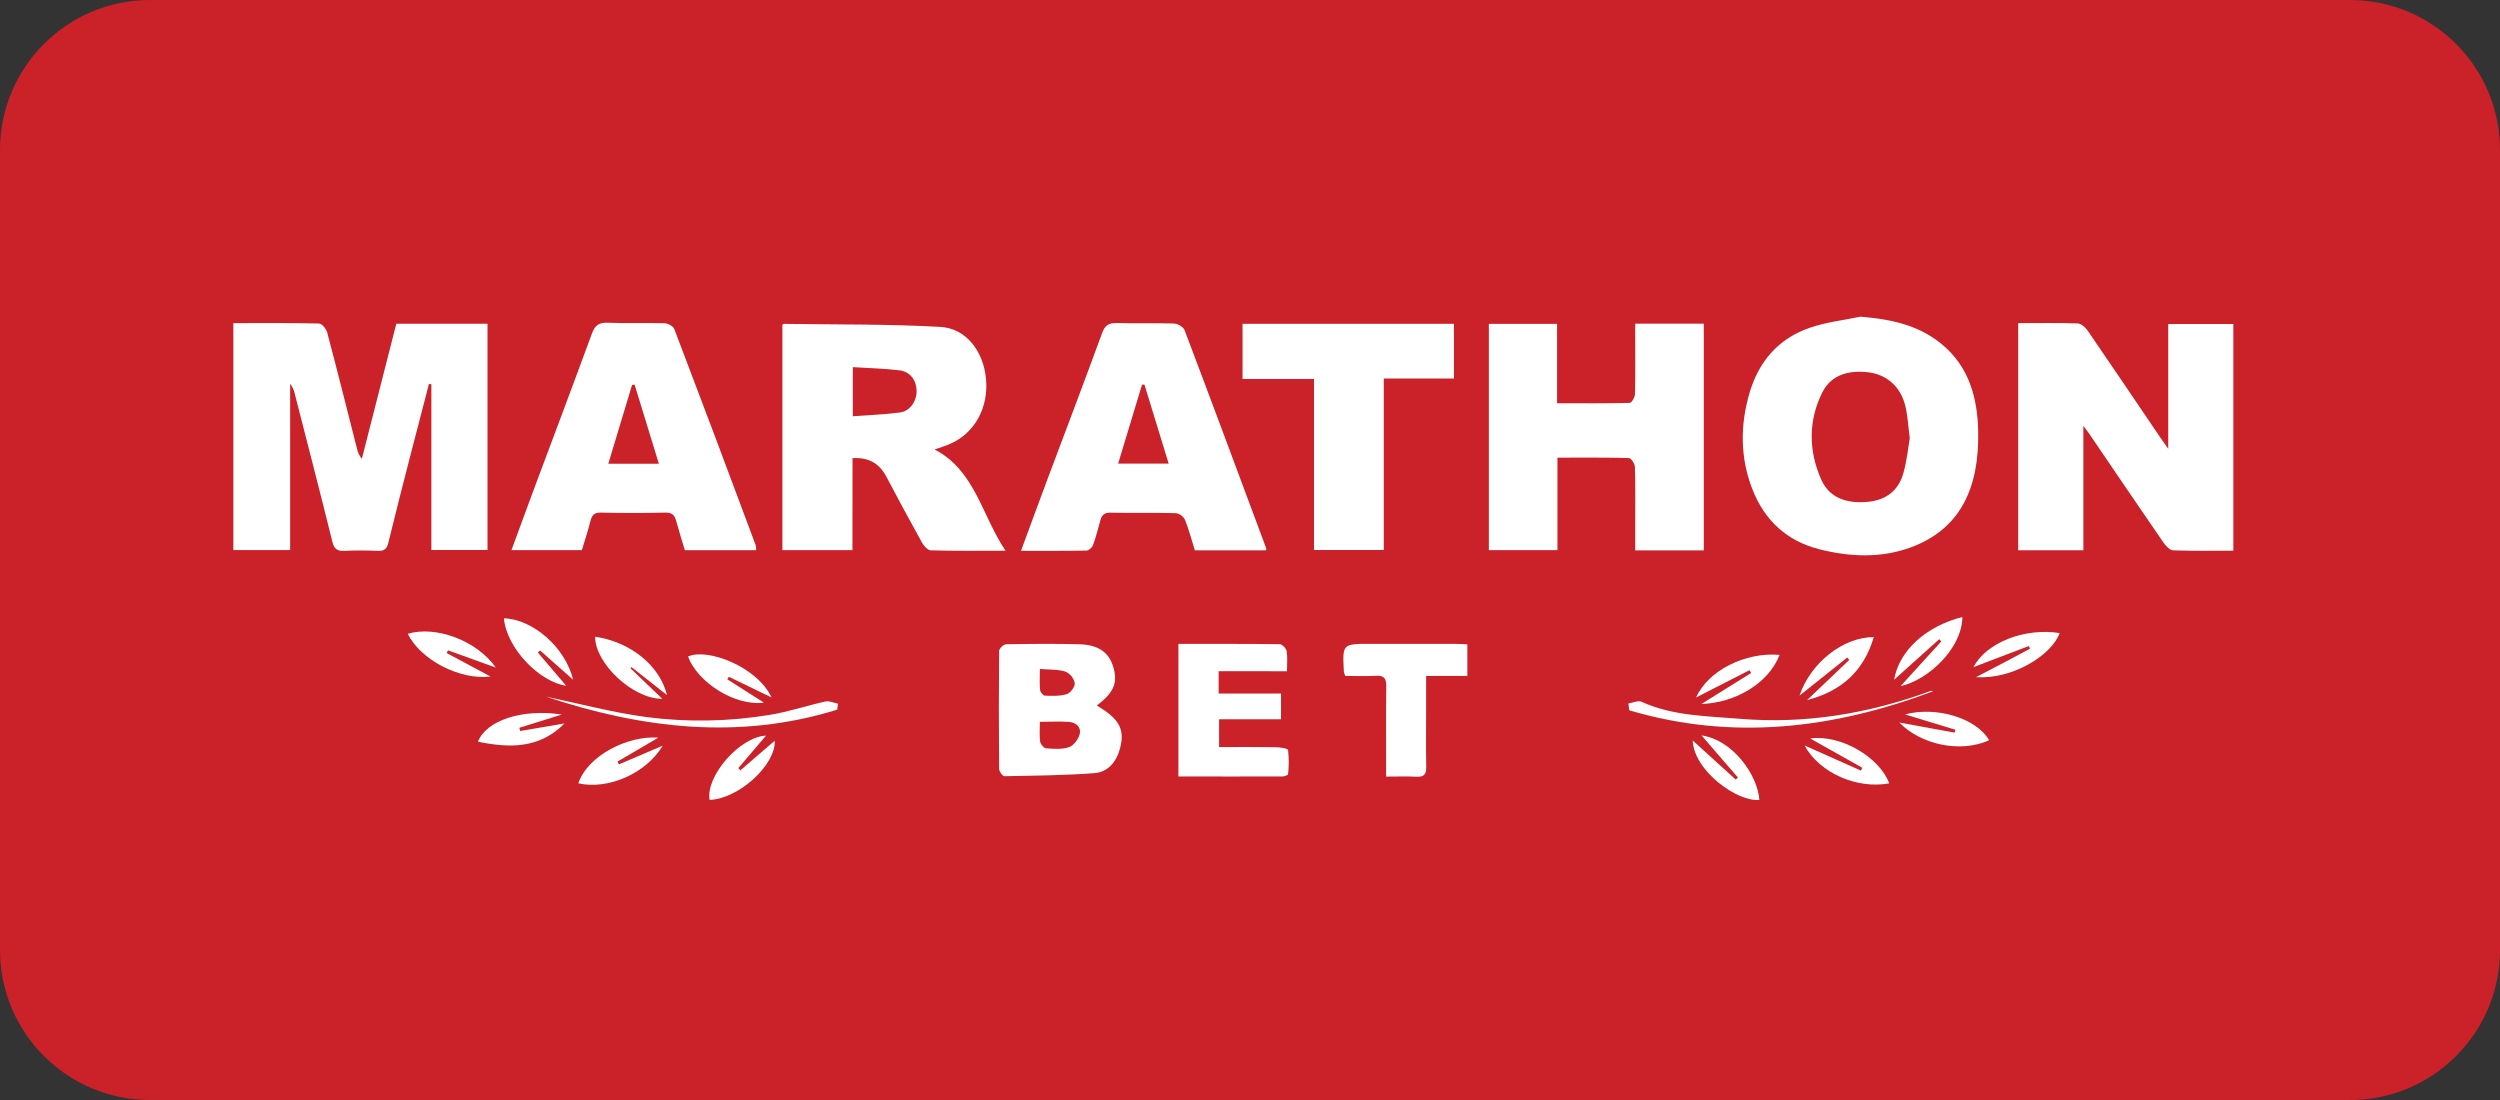
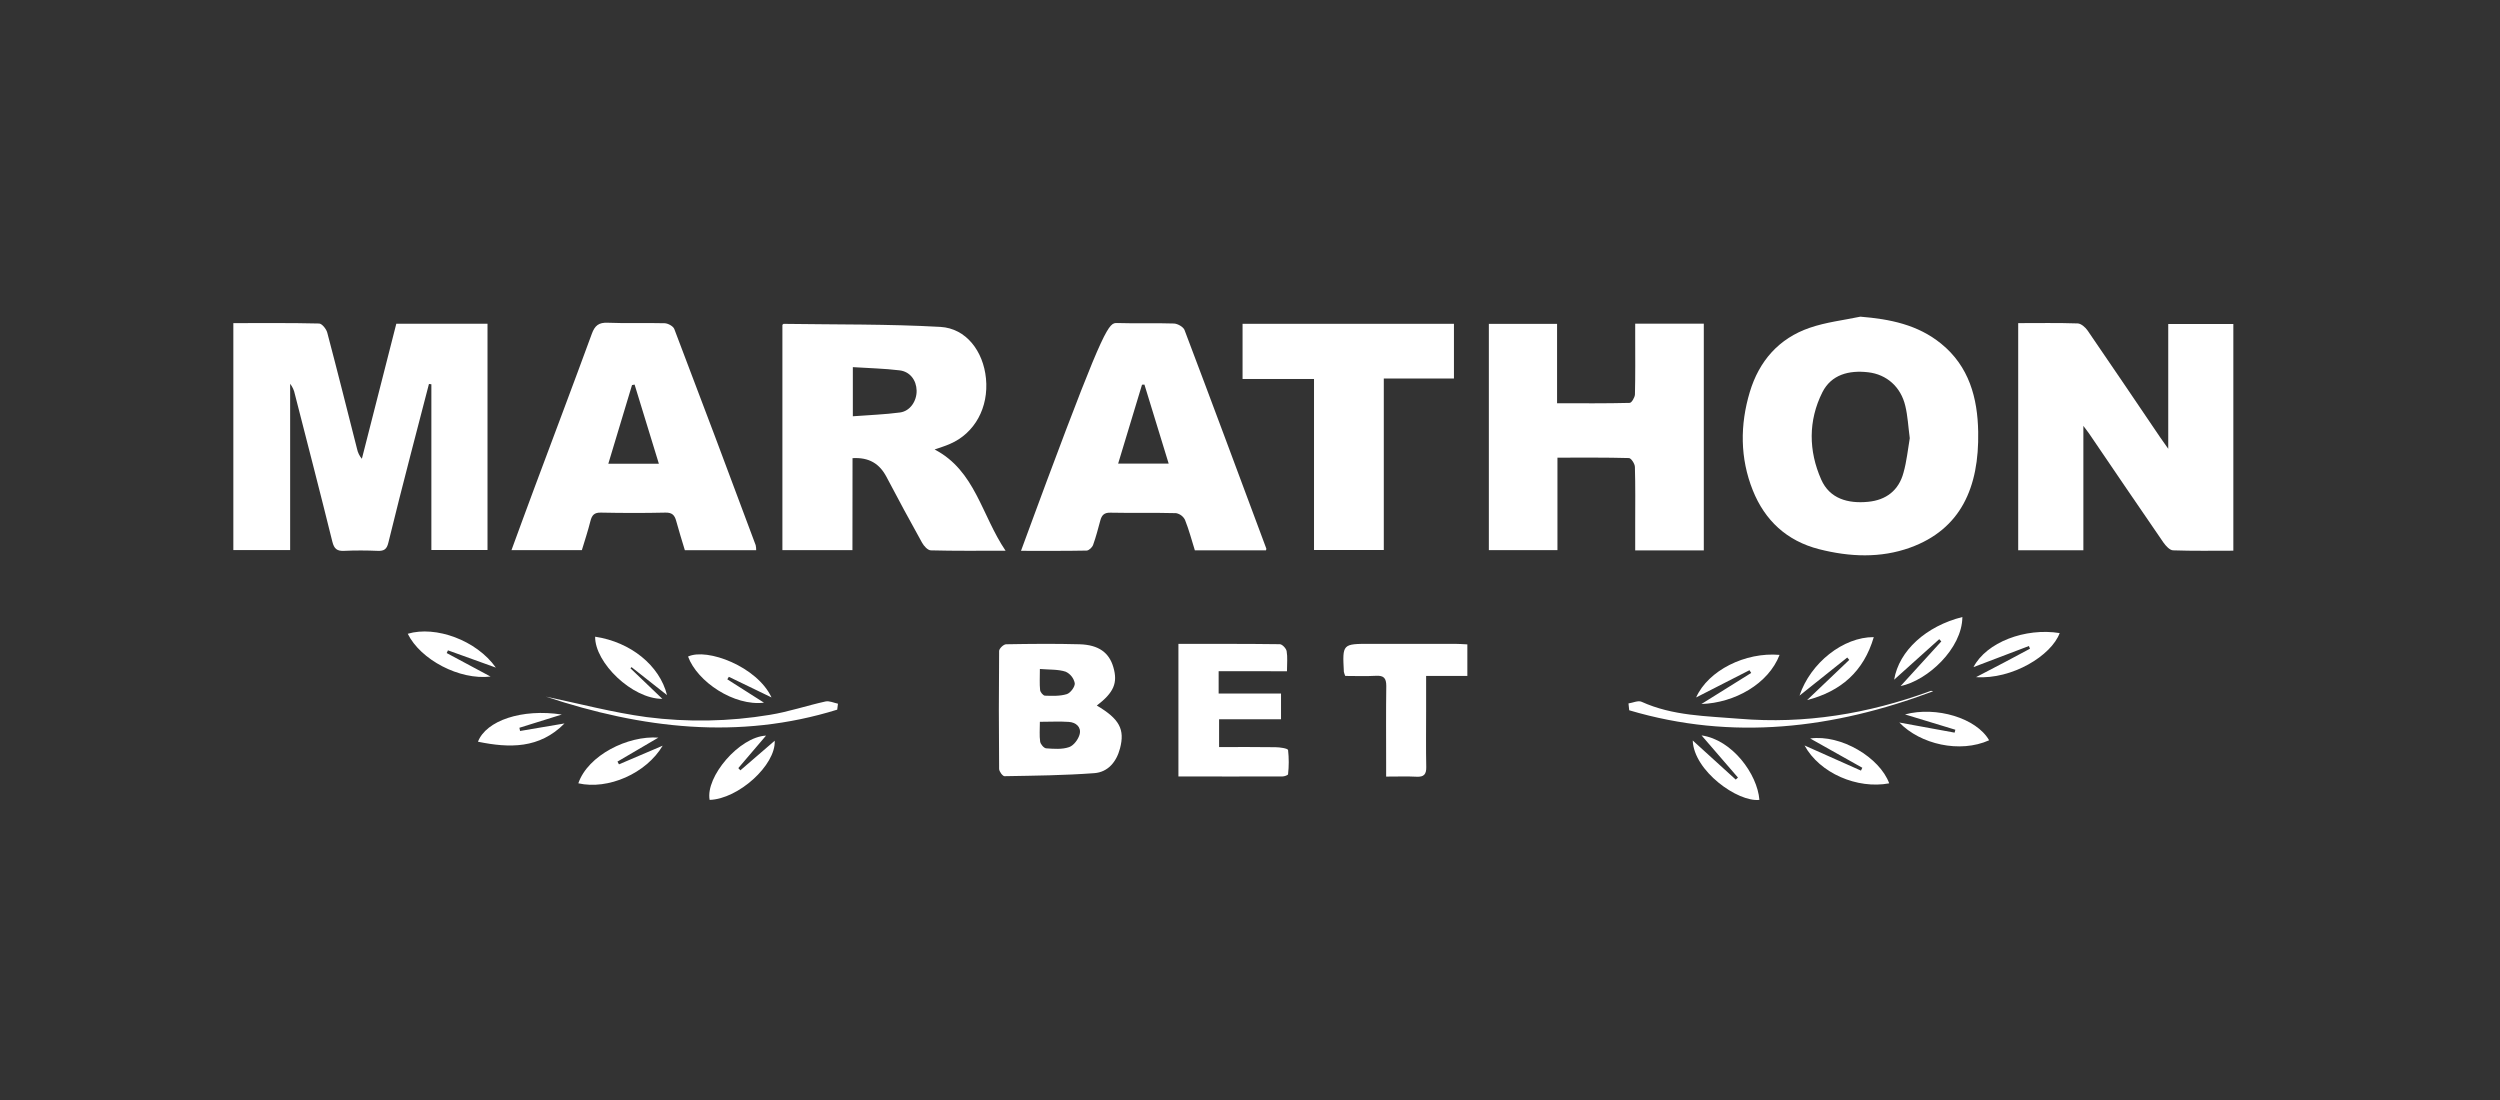
<svg xmlns="http://www.w3.org/2000/svg" width="250" height="110" viewBox="0 0 250 110" fill="none">
  <rect x="0" y="0" width="250" height="110" fill="#333333" stroke="none" />
-   <path d="M235 0H15C6.716 0 0 6.716 0 15V95C0 103.284 6.716 110 15 110H235C243.284 110 250 103.284 250 95V15C250 6.716 243.284 0 235 0Z" fill="#CB2129" />
  <path d="M23.334 32.312C26.264 32.312 29.085 32.283 31.905 32.352C32.193 32.352 32.629 32.897 32.725 33.259C33.748 37.127 34.717 41.009 35.704 44.888C35.78 45.253 35.945 45.594 36.187 45.879L39.63 32.375H48.751V54.998H43.137V38.427L42.895 38.396C42.286 40.743 41.669 43.086 41.066 45.439C40.311 48.383 39.548 51.326 38.833 54.281C38.679 54.926 38.4 55.11 37.772 55.085C36.656 55.04 35.539 55.031 34.422 55.085C33.701 55.121 33.413 54.884 33.234 54.163C32.017 49.236 30.742 44.325 29.485 39.412C29.41 39.035 29.25 38.681 29.015 38.378V55.007H23.334V32.312Z" fill="white" />
  <path d="M201.82 32.312C203.844 32.312 205.809 32.276 207.77 32.343C208.109 32.355 208.534 32.727 208.755 33.047C211.191 36.593 213.596 40.162 216.011 43.724C216.218 44.028 216.435 44.327 216.824 44.879V32.399H223.334V55.069C221.299 55.069 219.298 55.105 217.304 55.034C216.973 55.022 216.58 54.587 216.352 54.265C213.849 50.632 211.372 46.978 208.886 43.322C208.784 43.173 208.663 43.03 208.337 42.587V55.027H201.82V32.312Z" fill="white" />
  <path d="M85.244 55.011H78.24V32.486C78.305 32.431 78.332 32.386 78.359 32.386C83.587 32.464 88.824 32.397 94.041 32.69C96.616 32.837 98.331 35.122 98.597 37.84C98.885 40.743 97.48 43.329 94.992 44.394C94.49 44.617 93.963 44.769 93.46 44.948C97.525 47.061 98.15 51.518 100.557 55.072C97.877 55.072 95.486 55.101 93.089 55.036C92.777 55.036 92.375 54.589 92.196 54.252C90.989 52.083 89.808 49.898 88.654 47.7C87.962 46.38 86.923 45.718 85.253 45.815L85.244 55.011ZM85.284 36.714V41.627C86.925 41.502 88.471 41.451 89.999 41.248C91.01 41.116 91.685 40.102 91.662 39.057C91.64 38.011 90.992 37.158 89.958 37.035C88.444 36.85 86.881 36.817 85.284 36.714Z" fill="white" />
  <path d="M170.38 55.038H163.52V52.387C163.52 50.491 163.549 48.59 163.49 46.699C163.49 46.382 163.109 45.806 162.892 45.806C160.56 45.741 158.227 45.765 155.745 45.765V55.016H148.885V32.386H155.707V40.327C158.229 40.327 160.601 40.35 162.968 40.289C163.158 40.289 163.486 39.738 163.495 39.438C163.542 37.505 163.52 35.57 163.52 33.632V32.37H170.38V55.038Z" fill="white" />
  <path d="M186.036 31.667C189.009 31.912 191.767 32.462 194.108 34.362C196.915 36.64 197.759 39.796 197.819 43.186C197.922 48.731 196.086 52.925 191.017 54.761C188.06 55.829 184.967 55.699 181.912 54.92C178.673 54.093 176.482 52.039 175.276 49.022C173.997 45.819 173.995 42.476 174.982 39.195C175.909 36.111 177.885 33.835 180.974 32.779C182.599 32.218 184.348 32.022 186.036 31.667ZM190.977 43.818C190.822 42.643 190.771 41.585 190.53 40.591C190.083 38.686 188.667 37.442 186.823 37.228C184.904 37.004 183.131 37.451 182.233 39.237C180.815 42.069 180.855 45.091 182.117 47.947C182.968 49.886 184.819 50.375 186.807 50.181C188.609 50.011 189.873 49.042 190.347 47.277C190.675 46.123 190.791 44.897 190.977 43.818Z" fill="white" />
-   <path d="M126.599 55.036H119.486C119.164 54.006 118.894 52.97 118.499 51.985C118.412 51.812 118.286 51.661 118.131 51.545C117.976 51.429 117.796 51.35 117.605 51.315C115.414 51.257 113.221 51.315 111.031 51.268C110.414 51.255 110.177 51.523 110.034 52.039C109.811 52.858 109.601 53.687 109.309 54.495C109.222 54.736 108.889 55.054 108.663 55.058C106.517 55.1 104.371 55.083 102.1 55.083C102.993 52.677 103.821 50.393 104.677 48.108C106.522 43.181 108.4 38.268 110.202 33.326C110.499 32.511 110.888 32.276 111.712 32.303C113.606 32.363 115.508 32.288 117.395 32.352C117.764 32.366 118.331 32.687 118.452 33C121.208 40.274 123.914 47.565 126.63 54.855C126.643 54.87 126.632 54.913 126.599 55.036ZM116.868 46.362C116.04 43.657 115.243 41.058 114.443 38.458L114.202 38.471L111.814 46.362H116.868Z" fill="white" />
+   <path d="M126.599 55.036H119.486C119.164 54.006 118.894 52.97 118.499 51.985C118.412 51.812 118.286 51.661 118.131 51.545C117.976 51.429 117.796 51.35 117.605 51.315C115.414 51.257 113.221 51.315 111.031 51.268C110.414 51.255 110.177 51.523 110.034 52.039C109.811 52.858 109.601 53.687 109.309 54.495C109.222 54.736 108.889 55.054 108.663 55.058C106.517 55.1 104.371 55.083 102.1 55.083C102.993 52.677 103.821 50.393 104.677 48.108C110.499 32.511 110.888 32.276 111.712 32.303C113.606 32.363 115.508 32.288 117.395 32.352C117.764 32.366 118.331 32.687 118.452 33C121.208 40.274 123.914 47.565 126.63 54.855C126.643 54.87 126.632 54.913 126.599 55.036ZM116.868 46.362C116.04 43.657 115.243 41.058 114.443 38.458L114.202 38.471L111.814 46.362H116.868Z" fill="white" />
  <path d="M75.617 55.018H68.484C68.2 54.069 67.887 53.086 67.619 52.092C67.463 51.521 67.217 51.246 66.549 51.261C64.397 51.311 62.242 51.306 60.086 51.261C59.416 51.248 59.193 51.521 59.041 52.112C58.8 53.082 58.483 54.031 58.186 55.016H51.147C51.921 52.907 52.674 50.839 53.444 48.778C55.358 43.642 57.299 38.523 59.182 33.38C59.486 32.549 59.881 32.236 60.783 32.274C62.675 32.352 64.58 32.274 66.465 32.323C66.802 32.334 67.322 32.618 67.429 32.899C70.172 40.097 72.885 47.304 75.57 54.522C75.605 54.685 75.621 54.851 75.617 55.018ZM60.832 46.371H65.886C65.06 43.675 64.258 41.067 63.459 38.458L63.202 38.507L60.832 46.371Z" fill="white" />
  <path d="M131.402 37.898H124.256V32.381H145.394V37.851H138.379V55H131.402V37.898Z" fill="white" />
  <path d="M109.682 70.555C111.949 71.895 112.503 72.936 112 74.845C111.648 76.185 110.797 77.21 109.441 77.315C106.453 77.538 103.447 77.567 100.448 77.619C100.267 77.619 99.914 77.148 99.912 76.893C99.876 72.962 99.876 69.03 99.912 65.097C99.912 64.858 100.358 64.427 100.613 64.427C103.069 64.384 105.51 64.36 107.956 64.427C109.879 64.485 110.919 65.266 111.339 66.734C111.79 68.288 111.388 69.251 109.682 70.555ZM103.987 72.181C103.987 72.92 103.927 73.552 104.016 74.164C104.054 74.425 104.396 74.823 104.622 74.834C105.388 74.89 106.216 74.954 106.915 74.711C107.375 74.552 107.846 73.916 107.969 73.411C108.139 72.703 107.592 72.232 106.873 72.19C105.966 72.127 105.053 72.181 103.987 72.181ZM103.987 66.91C103.987 67.761 103.945 68.389 104.01 69.003C104.032 69.226 104.322 69.563 104.497 69.568C105.229 69.59 106 69.624 106.683 69.412C107.047 69.298 107.516 68.666 107.476 68.319C107.425 68.069 107.317 67.835 107.158 67.635C107 67.435 106.796 67.275 106.565 67.169C105.819 66.924 104.981 66.979 103.99 66.899L103.987 66.91Z" fill="white" />
  <path d="M121.864 67.118V69.351H128.102V71.928H121.909V74.707C123.771 74.707 125.652 74.689 127.53 74.72C127.976 74.72 128.78 74.841 128.807 75.004C128.897 75.807 128.897 76.619 128.807 77.422C128.807 77.514 128.441 77.646 128.244 77.646C124.801 77.659 121.357 77.646 117.842 77.646V64.389C121.241 64.389 124.611 64.375 127.979 64.42C128.22 64.42 128.617 64.84 128.664 65.115C128.769 65.72 128.698 66.356 128.698 67.125L121.864 67.118Z" fill="white" />
  <path d="M142.612 67.594V71.133C142.612 72.989 142.587 74.845 142.625 76.701C142.639 77.416 142.402 77.708 141.672 77.672C140.714 77.623 139.751 77.659 138.614 77.659V76.279C138.614 73.717 138.592 71.156 138.628 68.596C138.628 67.819 138.384 67.536 137.6 67.58C136.573 67.638 135.539 67.594 134.527 67.594C134.466 67.462 134.419 67.324 134.387 67.183C134.237 64.384 134.239 64.384 137.022 64.384C139.842 64.384 142.663 64.384 145.486 64.384C145.884 64.384 146.283 64.418 146.735 64.438V67.591L142.612 67.594Z" fill="white" />
  <path d="M162.848 70.343C163.294 70.278 163.812 70.023 164.154 70.177C167.281 71.596 170.631 71.6 173.952 71.877C180.491 72.422 186.793 71.381 192.935 69.141C192.991 69.108 193.054 69.09 193.119 69.088C193.184 69.085 193.249 69.099 193.307 69.128C183.356 72.875 173.255 74.095 162.921 71.028L162.848 70.343Z" fill="white" />
  <path d="M54.58 69.662C57.93 70.361 61.28 71.254 64.666 71.71C68.756 72.236 72.902 72.161 76.971 71.486C78.852 71.185 80.678 70.559 82.554 70.146C82.934 70.064 83.381 70.282 83.796 70.37L83.722 70.966C73.865 74.028 64.181 72.851 54.58 69.662Z" fill="white" />
-   <path d="M50.389 61.832C53.258 61.905 56.528 64.715 57.312 67.973L54.007 65.045L53.783 65.249C54.703 66.332 55.626 67.413 56.617 68.576C53.993 68.206 50.681 64.889 50.389 61.832Z" fill="white" />
  <path d="M49.584 66.761L44.795 65.034L44.67 65.305L49.056 67.656C45.943 68.027 42.051 65.97 40.775 63.377C43.569 62.544 47.661 64.031 49.584 66.761Z" fill="white" />
  <path d="M76.604 73.561L73.832 76.81L74.038 77.034L77.471 74.072C77.587 76.513 73.837 79.899 70.963 79.99C70.534 77.679 73.924 73.693 76.604 73.561Z" fill="white" />
  <path d="M59.514 63.67C63.067 64.204 65.961 66.54 66.703 69.512L63.152 66.712L63.045 66.83L66.234 69.885C63.217 69.896 59.48 66.267 59.514 63.67Z" fill="white" />
  <path d="M77.153 69.744L72.885 67.681L72.729 67.931L76.398 70.267C73.423 70.631 69.734 68.19 68.805 65.655C70.707 64.764 75.712 66.658 77.153 69.744Z" fill="white" />
  <path d="M197.604 67.714C198.721 67.129 199.614 66.674 200.485 66.211C201.325 65.765 202.16 65.318 202.998 64.871L202.891 64.601L197.348 66.712C198.638 64.23 202.524 62.752 205.968 63.308C205.135 65.557 201.225 67.96 197.604 67.714Z" fill="white" />
  <path d="M61.897 76.435L66.269 74.568C64.621 77.346 60.809 79.008 57.832 78.331C58.795 75.526 62.785 73.541 65.836 73.762L61.747 76.16C61.798 76.252 61.847 76.344 61.897 76.435Z" fill="white" />
  <path d="M180.455 74.546L186.096 77.061C186.141 76.965 186.186 76.871 186.233 76.777L181.02 73.849C184.111 73.423 187.977 75.759 188.921 78.334C185.723 78.934 181.967 77.317 180.455 74.546Z" fill="white" />
  <path d="M187.377 63.712C186.37 67.156 184.085 69.135 180.708 70.01L184.927 65.99L184.726 65.751L179.951 69.563C181.05 66.278 184.333 63.694 187.377 63.712Z" fill="white" />
  <path d="M190.059 68.608L194.131 64.141L193.923 63.918L189.414 67.969C189.903 65.052 192.626 62.609 196.237 61.702C196.214 64.873 192.739 68.054 190.059 68.608Z" fill="white" />
  <path d="M169.273 74.048L173.573 77.958L173.796 77.757L170.156 73.541C173.213 73.97 175.739 77.402 175.94 79.988C173.785 80.234 169.381 77.094 169.273 74.048Z" fill="white" />
  <path d="M174.947 67.02L169.611 69.746C170.822 67.044 174.525 65.191 177.957 65.488C176.84 68.391 173.466 70.289 170.141 70.401L175.119 67.294L174.947 67.02Z" fill="white" />
  <path d="M189.932 72.252L195.461 73.264L195.535 72.974L190.501 71.442C193.628 70.6 197.648 71.812 198.912 74.028C195.988 75.343 192.035 74.434 189.932 72.252Z" fill="white" />
  <path d="M56.183 71.453L51.94 72.777L52.007 73.099L56.451 72.344C53.947 74.883 50.944 74.818 47.797 74.171C48.608 72.062 52.19 70.841 56.183 71.453Z" fill="white" />
</svg>